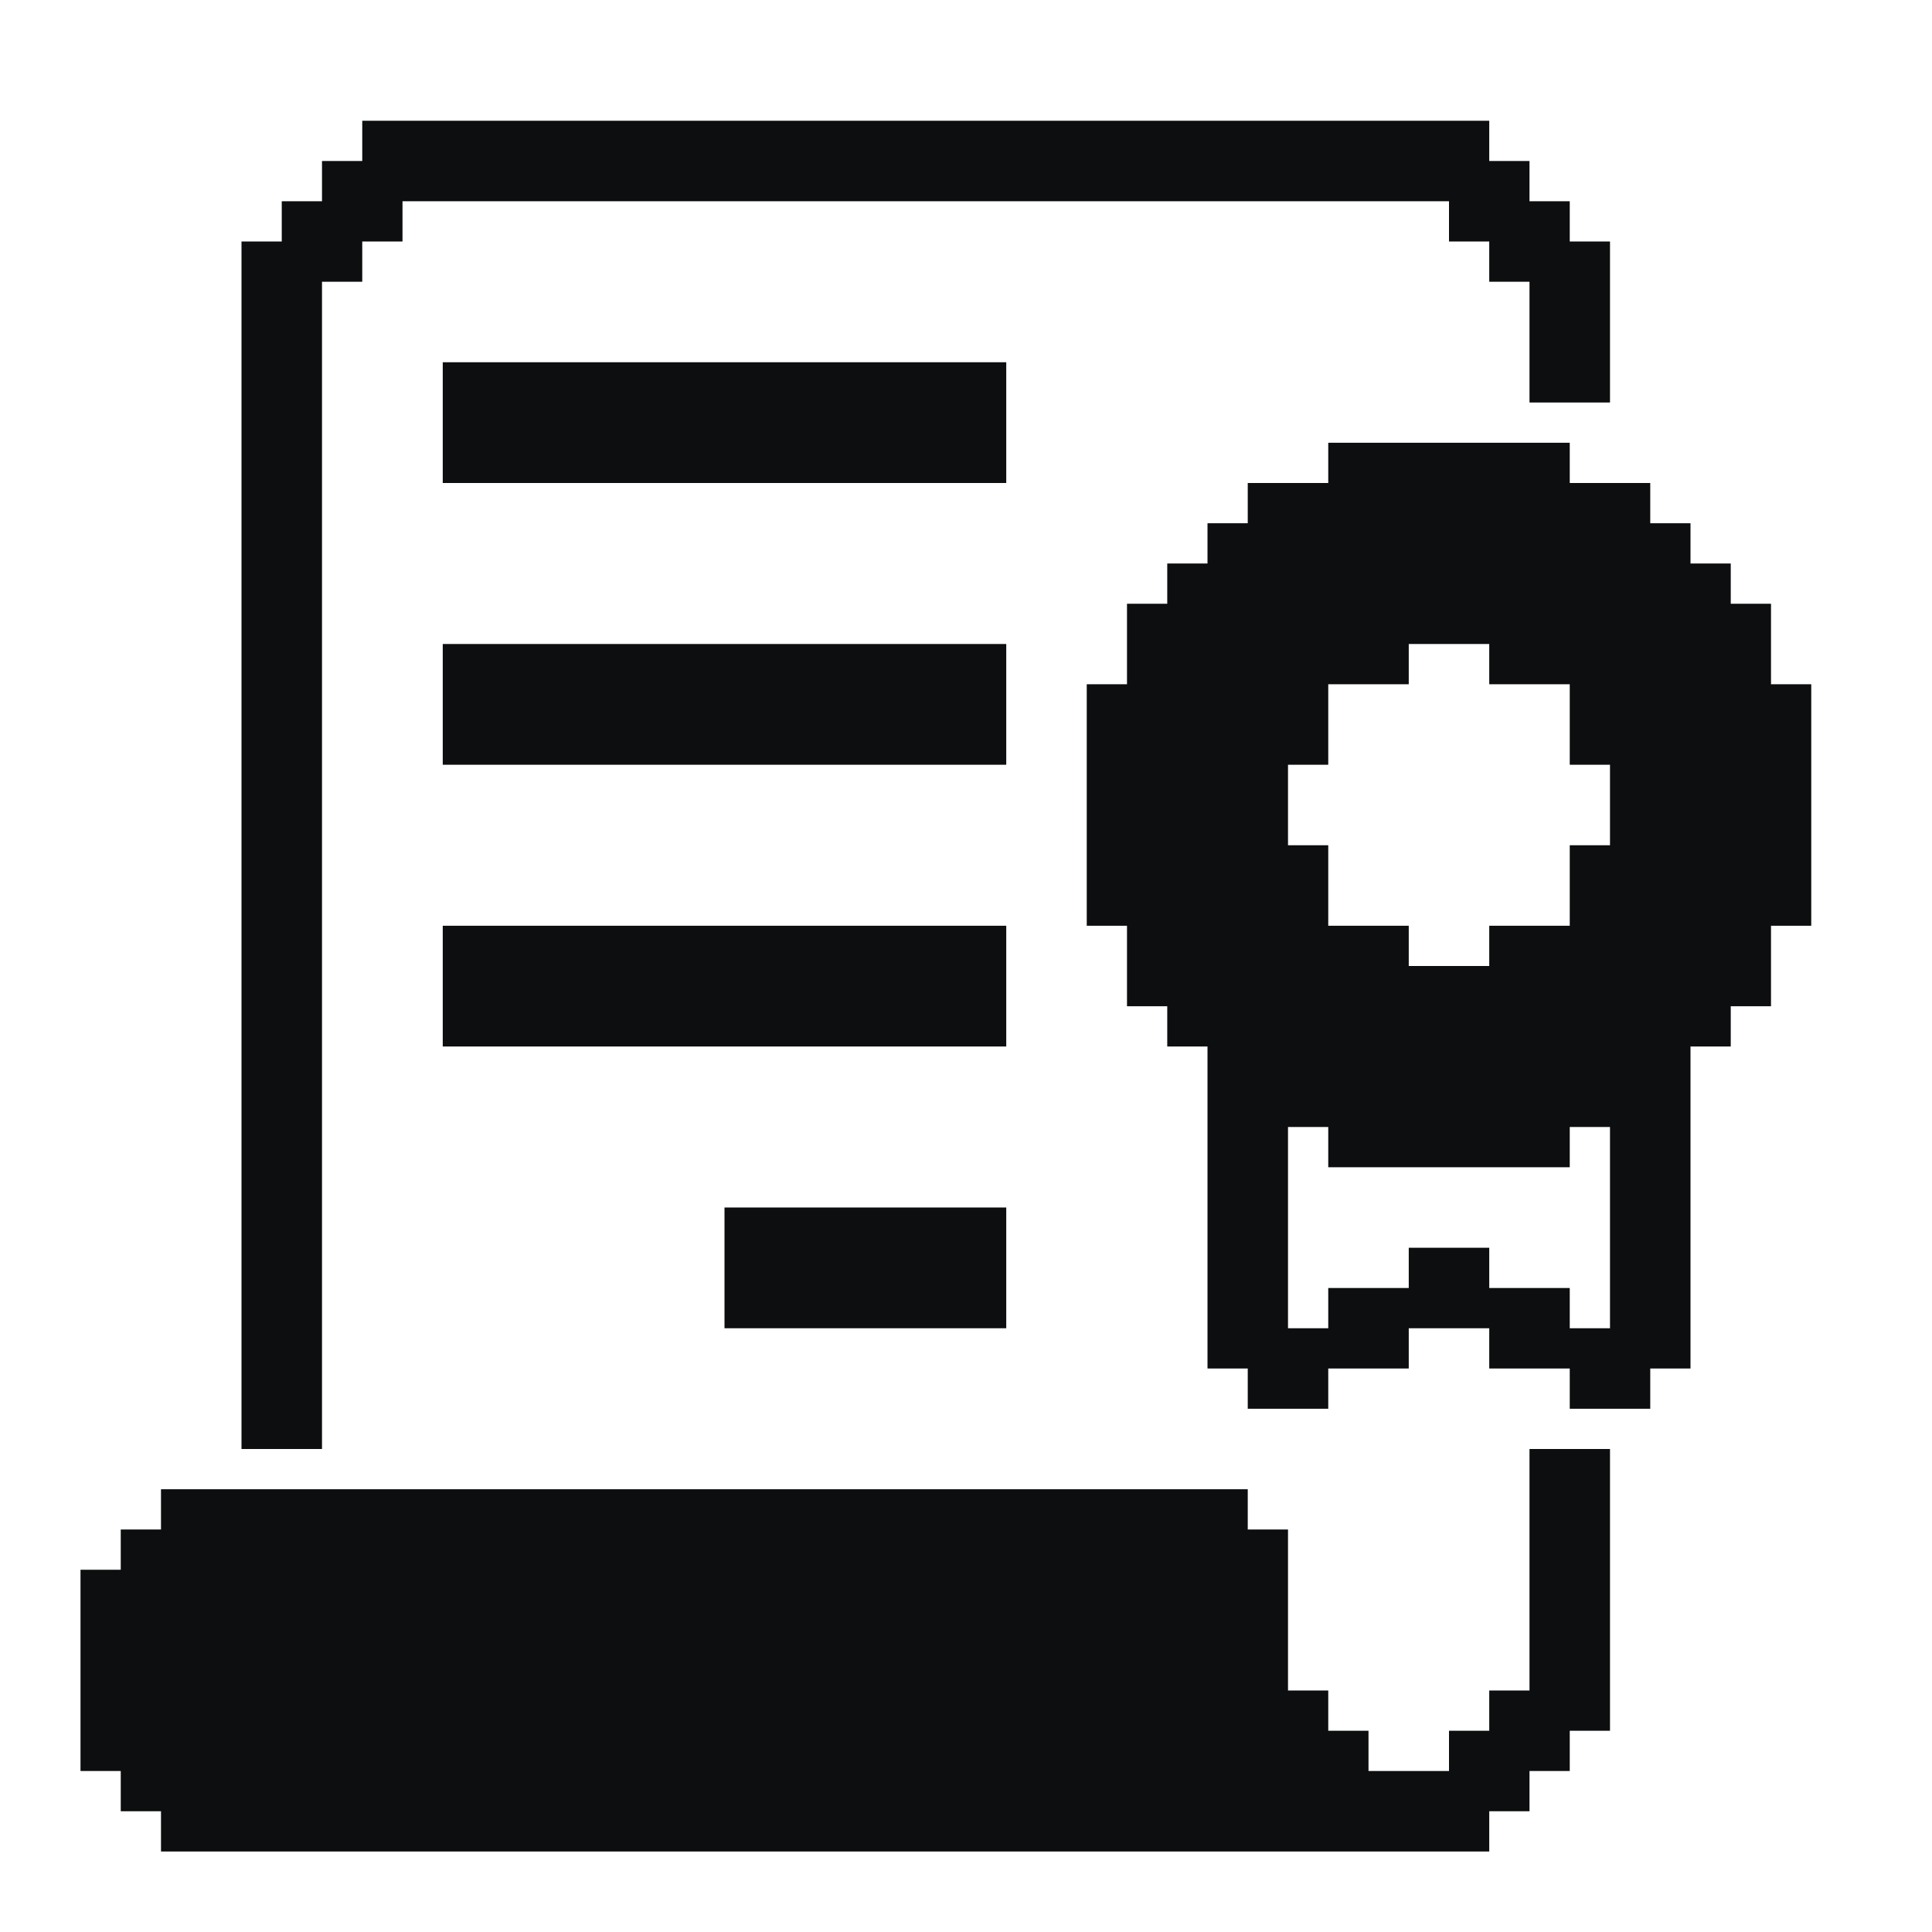
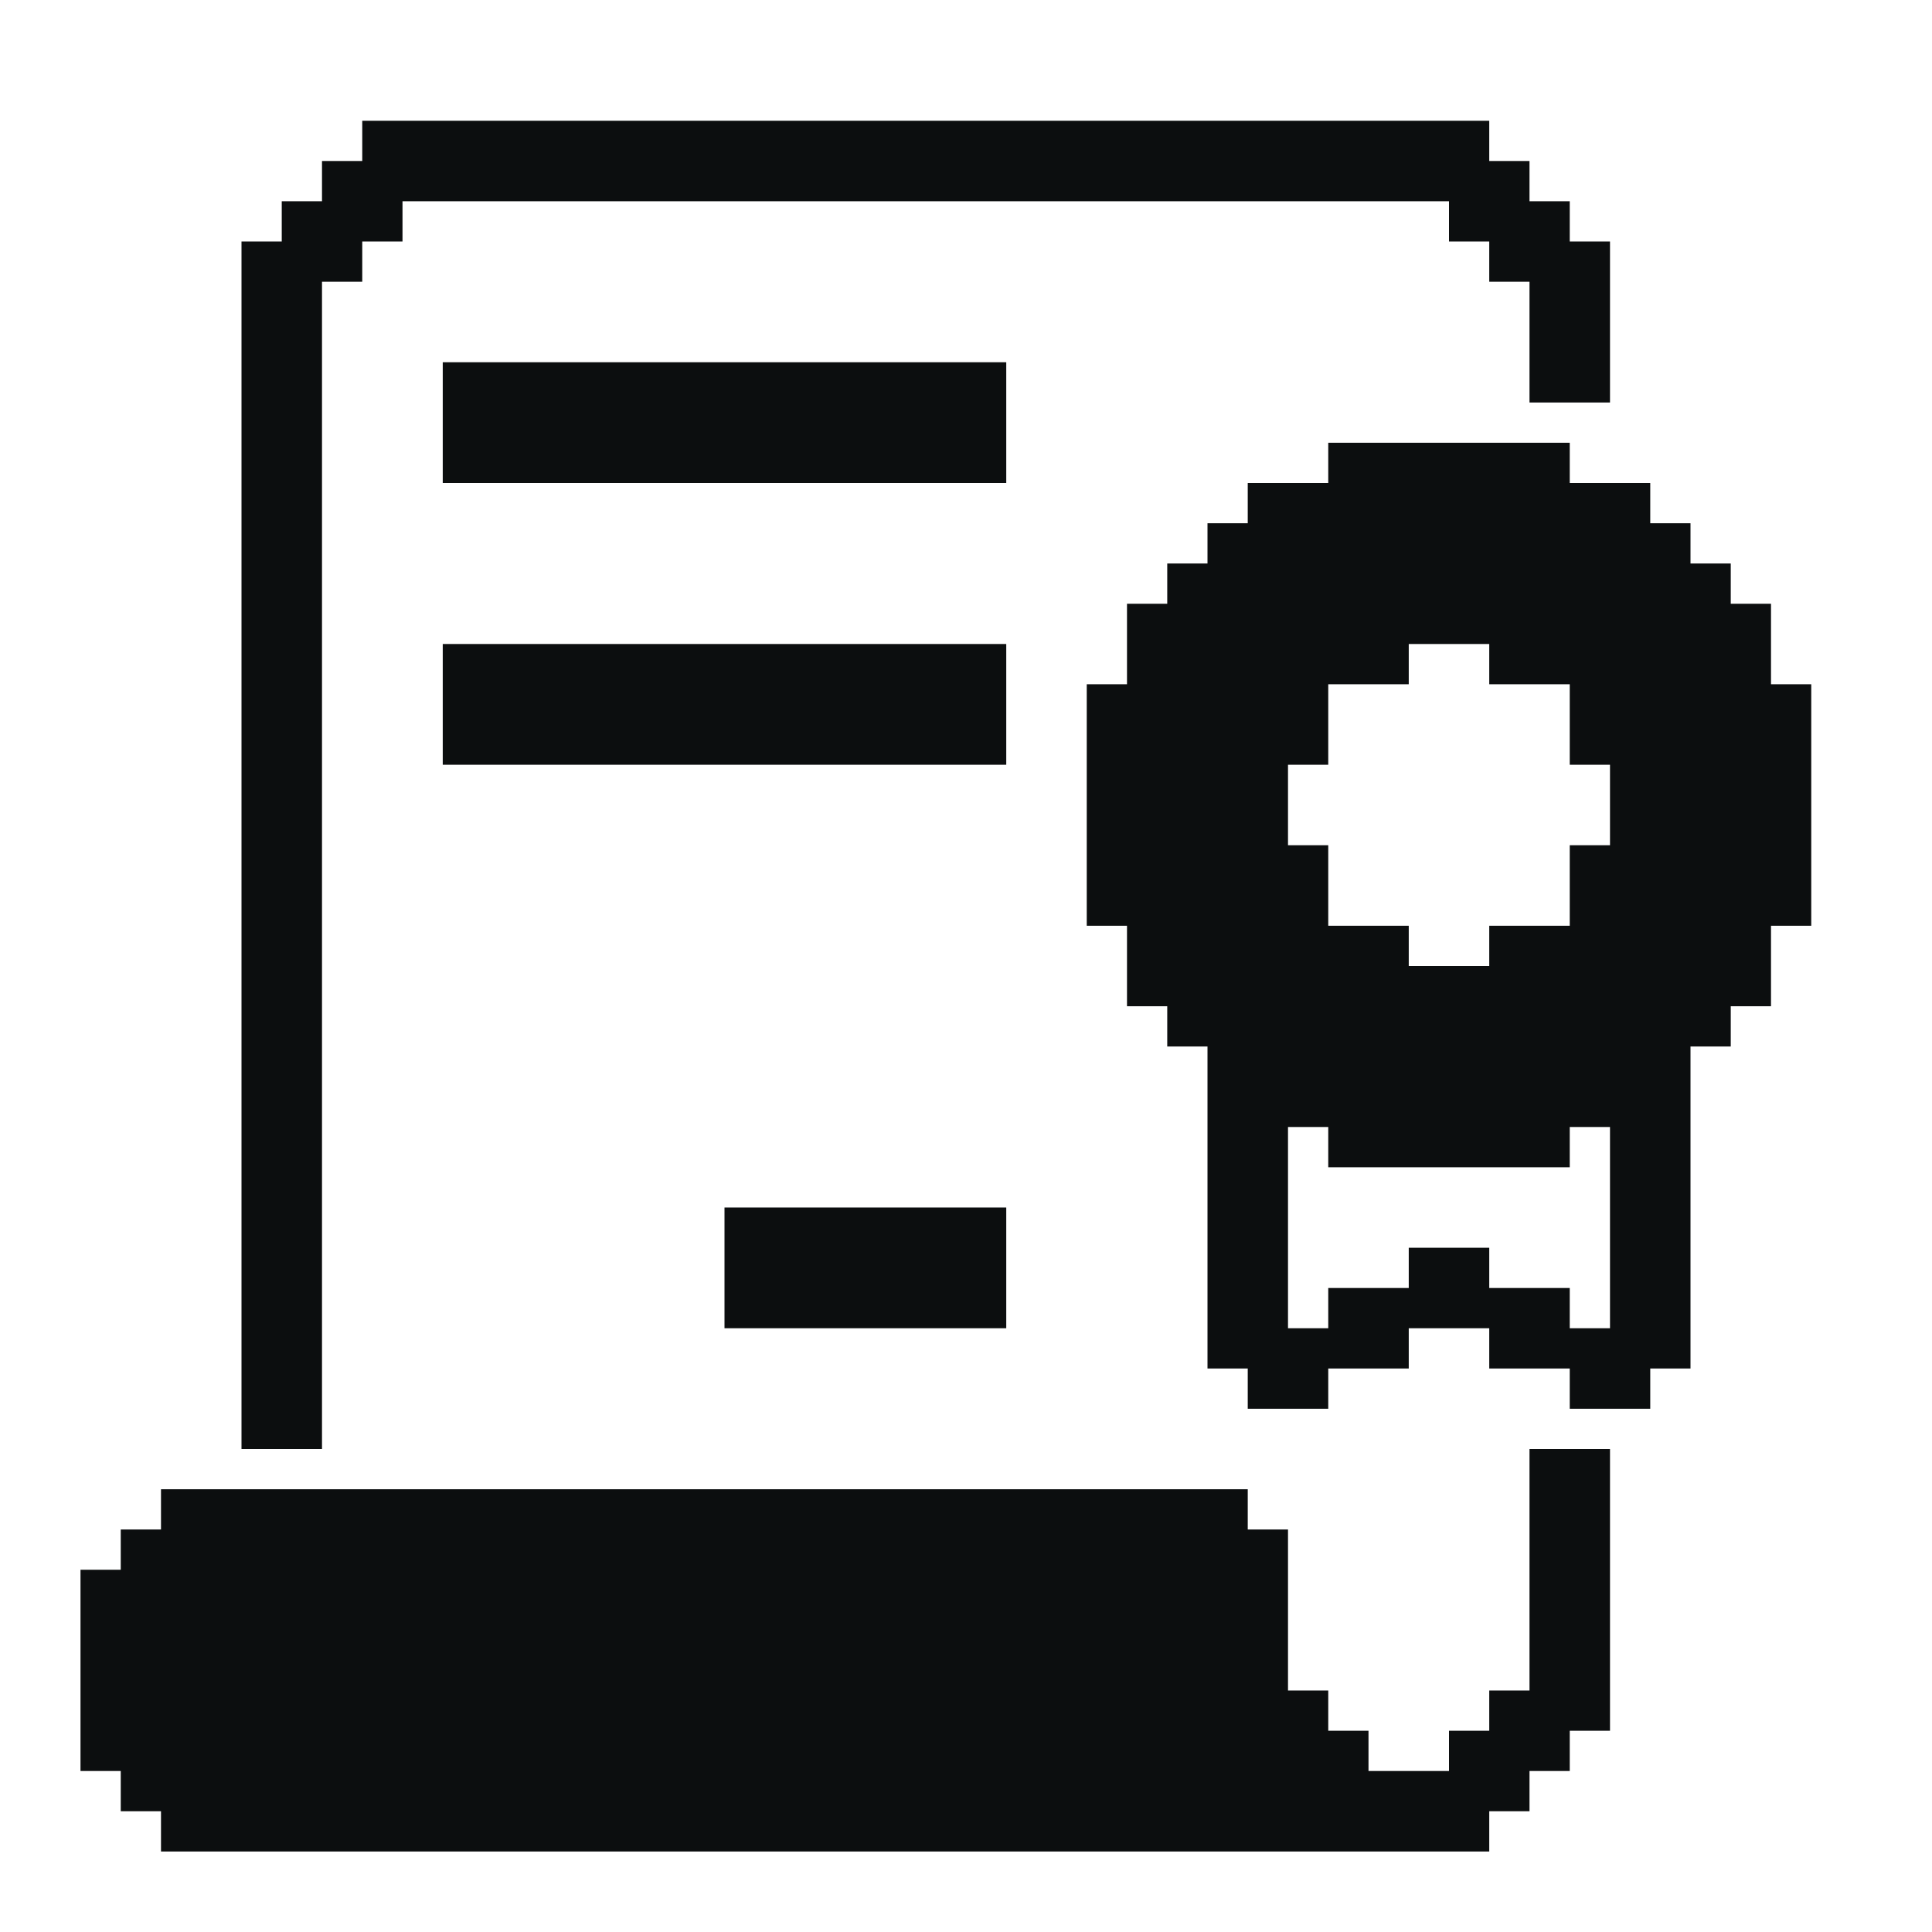
<svg xmlns="http://www.w3.org/2000/svg" width="48" height="48" viewBox="0 0 48 48" fill="none">
  <path d="M11 9H25V12H11V9Z" fill="#0C0E0F" />
  <path d="M11 16H25V19H11V16Z" fill="#0C0E0F" />
-   <path d="M11 23H25V26H11V23Z" fill="#0C0E0F" />
  <path d="M18 30H25V33H18V30Z" fill="#0C0E0F" />
  <path d="M38 36H40V43H39V44H38V45H37V46H4V45H3V44H2V39H3V38H4V37H31V38H32V42H33V43H34V44H36V43H37V42H38V36Z" fill="#0C0E0F" />
  <path d="M8 36H6V6H7V5H8V4H9V3H37V4H38V5H39V6H40V10H38V7H37V6H36V5H10V6H9V7H8V36Z" fill="#0C0E0F" />
  <path fill-rule="evenodd" clip-rule="evenodd" d="M27 23V17H28V15H29V14H30V13H31V12H33V11H39V12H41V13H42V14H43V15H44V17H45V23H44V25H43V26H42V34H41V35H39V34H37V33H35V34H33V35H31V34H30V26H29V25H28V23H27ZM33 28V29H39V28H40V33H39V32H37V31H35V32H33V33H32V28H33ZM33 19V17H35V16H37V17H39V19H40V21H39V23H37V24H35V23H33V21H32V19H33Z" fill="#0C0E0F" />
</svg>